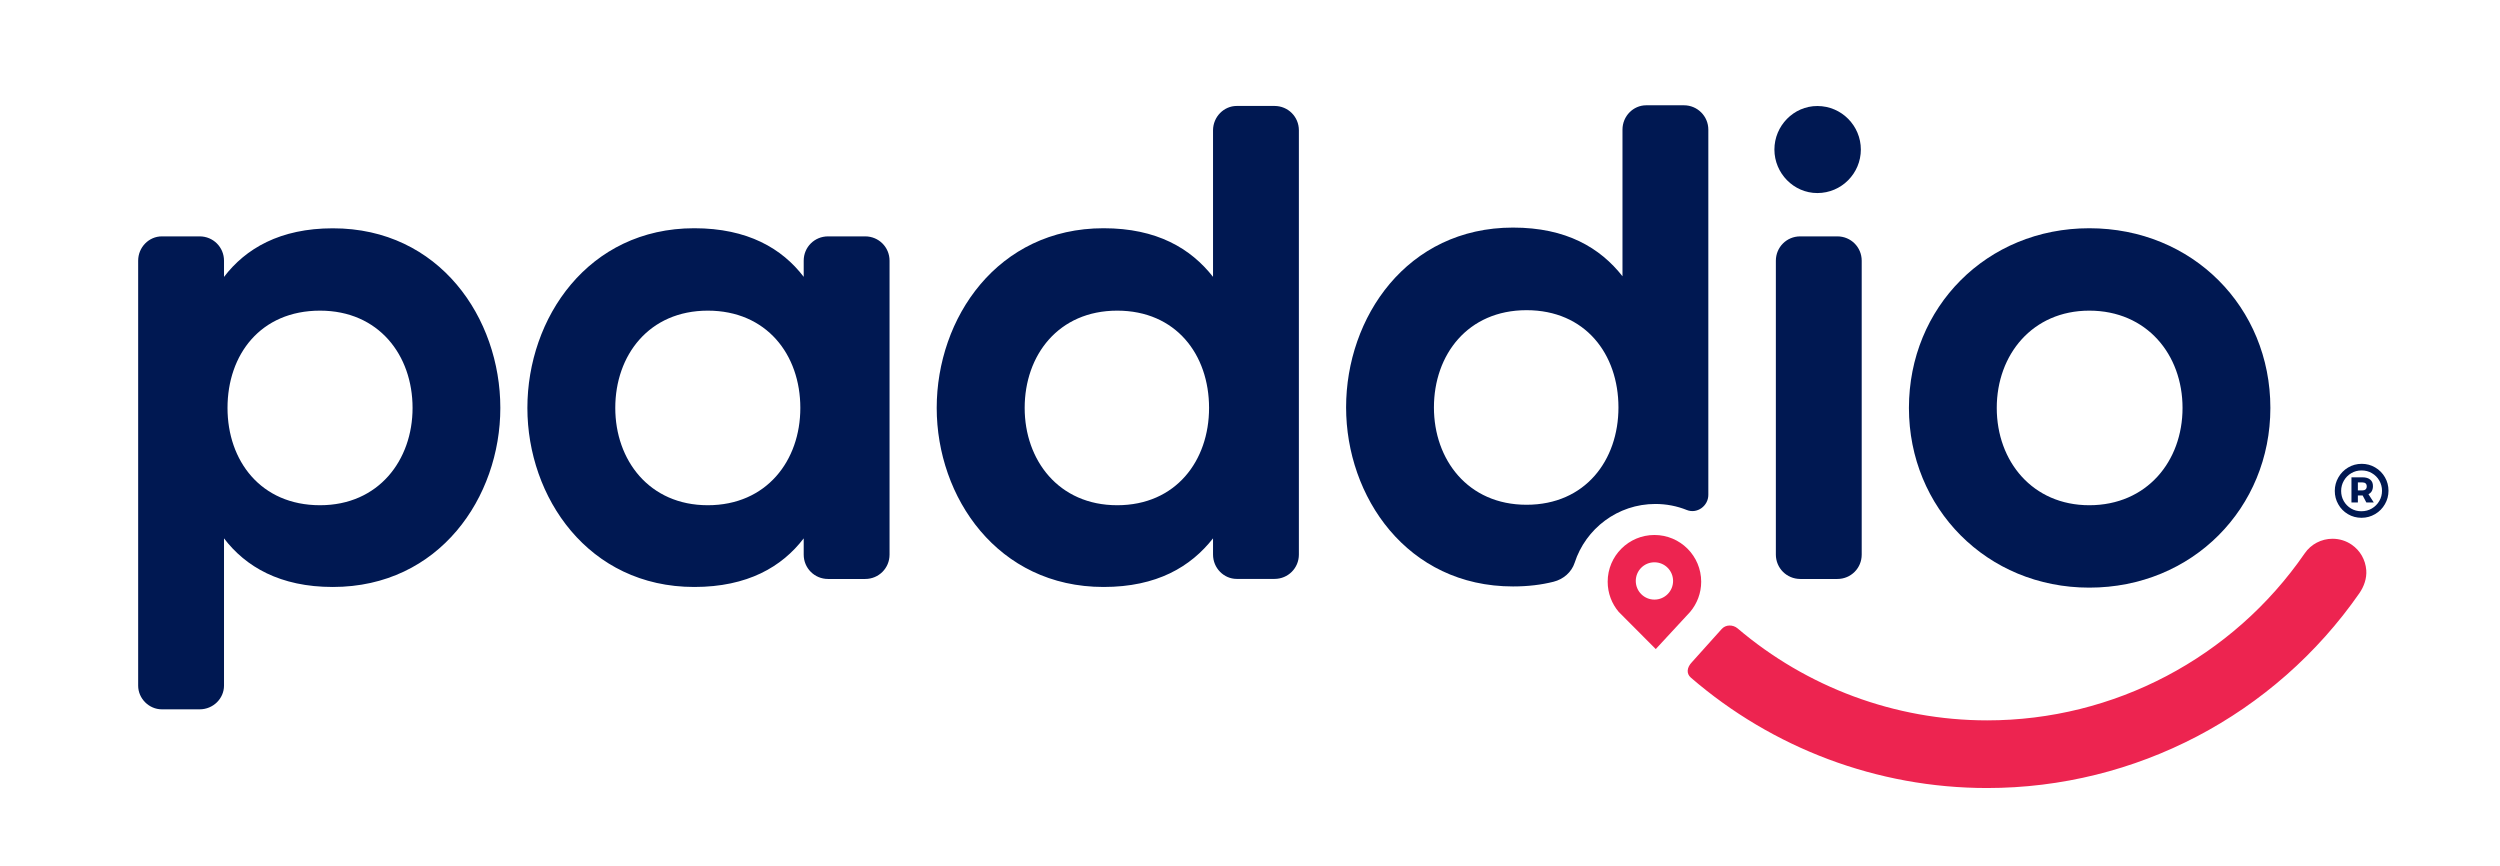
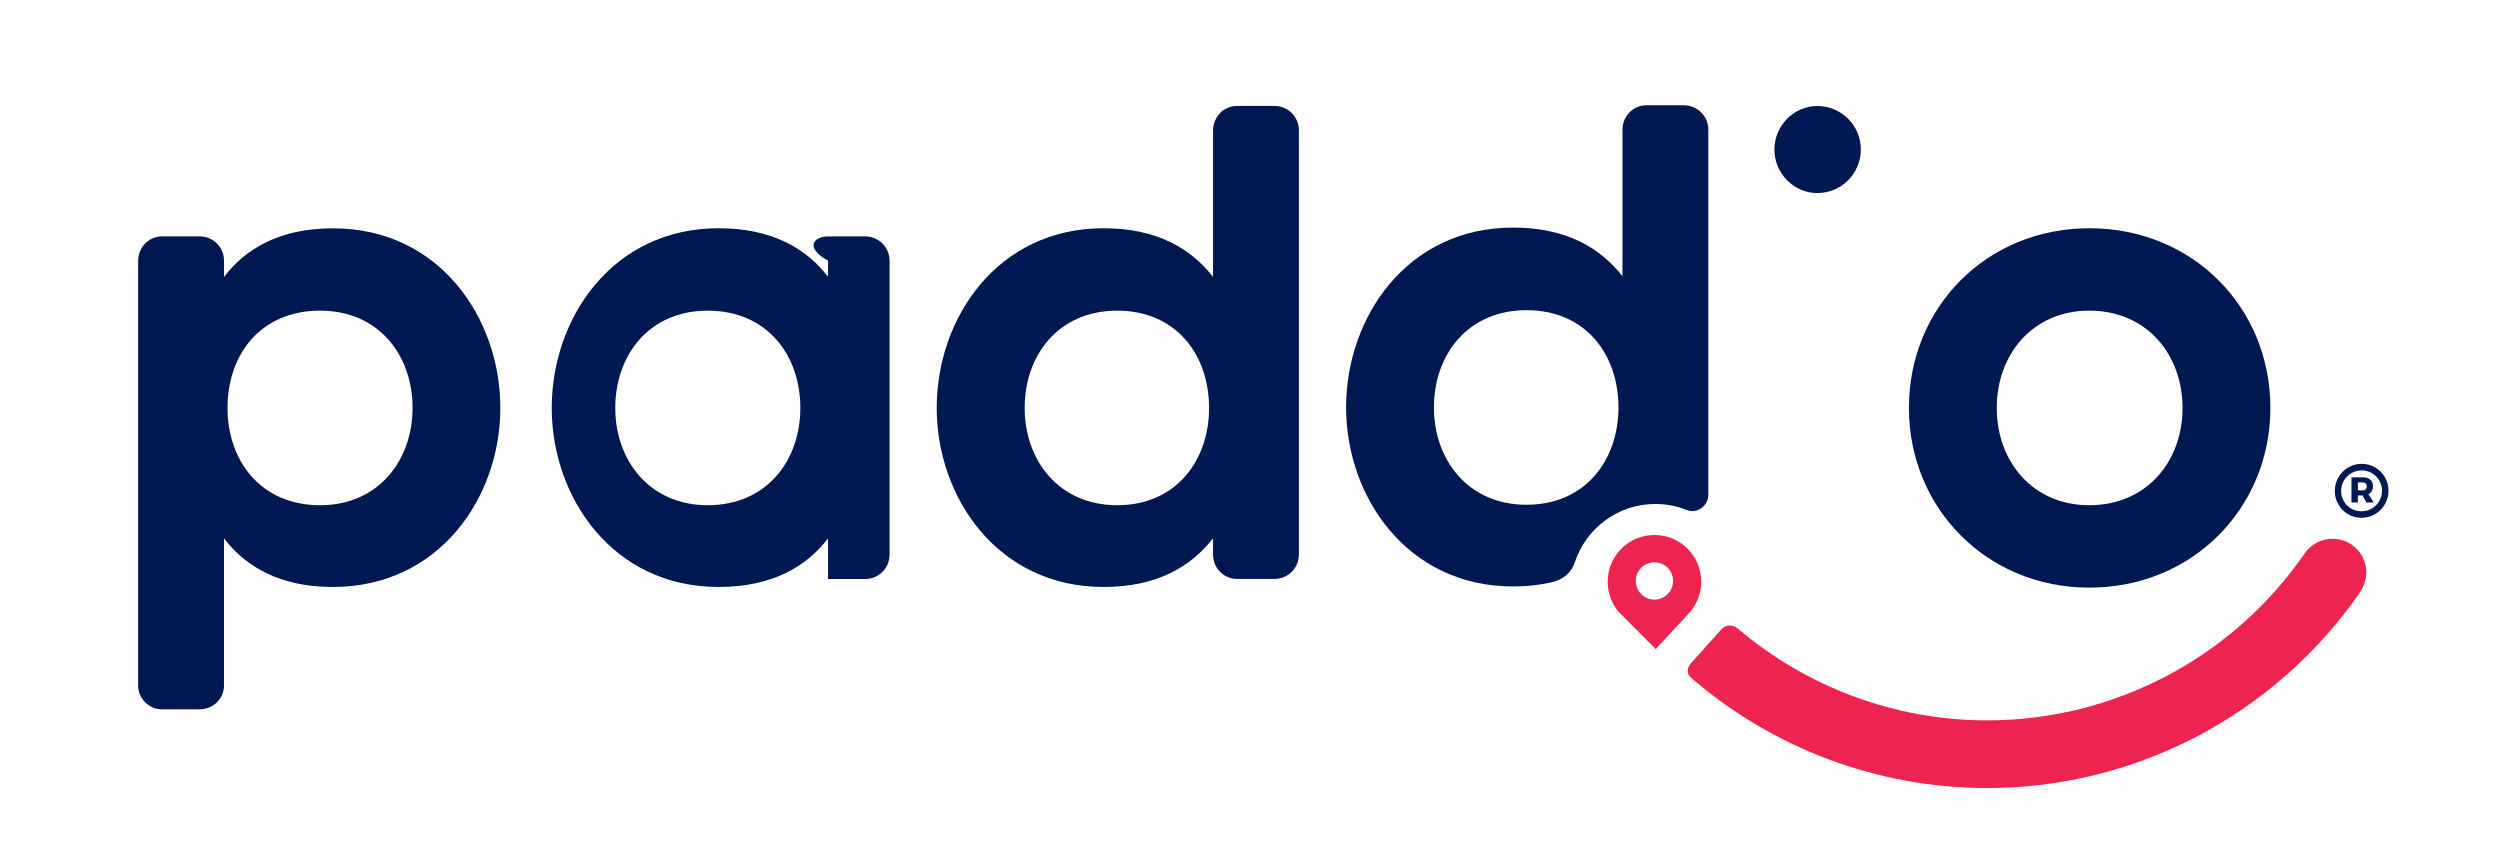
<svg xmlns="http://www.w3.org/2000/svg" version="1.1" id="Layer_1" x="0px" y="0px" viewBox="0 0 378 131" style="enable-background:new 0 0 378 131;" xml:space="preserve">
  <style type="text/css">
	.st0{fill:#EB6A4F;}
	.st1{fill:#001852;}
	.st2{fill:#ED2450;}
</style>
  <g>
    <g>
      <g>
        <g>
          <g>
            <g id="_x31_JhVol_4_">
              <g>
                <path class="st0" d="M247.97,95.07" />
              </g>
            </g>
          </g>
        </g>
        <path class="st1" d="M75.65,61.68c0,13.48-9.19,27.07-25.33,27.07c-7.97,0-13.18-3.06-16.45-7.35v22.27     c0,1.94-1.63,3.58-3.68,3.58h-5.72c-1.94,0-3.58-1.63-3.58-3.58V39.42c0-2.04,1.63-3.68,3.58-3.68h5.72     c2.04,0,3.68,1.63,3.68,3.68v2.45c3.27-4.29,8.48-7.35,16.45-7.35C66.46,34.51,75.65,48.1,75.65,61.68z M62.38,61.68     c0-7.97-5.11-14.71-13.99-14.71c-8.99,0-13.99,6.64-13.99,14.71c0,7.97,5.01,14.71,13.99,14.71     C57.27,76.39,62.38,69.55,62.38,61.68z" />
-         <path class="st1" d="M125.2,35.74h5.62c2.04,0,3.68,1.63,3.68,3.68v44.44c0,2.04-1.63,3.68-3.68,3.68h-5.62     c-2.04,0-3.68-1.63-3.68-3.68V81.4c-3.27,4.29-8.48,7.35-16.55,7.35c-16.04,0-25.23-13.59-25.23-27.07     c0-13.59,9.19-27.17,25.23-27.17c8.07,0,13.28,3.06,16.55,7.35v-2.45C121.52,37.37,123.15,35.74,125.2,35.74z M121.01,61.68     c0-8.07-5.11-14.71-13.99-14.71c-8.89,0-13.99,6.74-13.99,14.71c0,7.87,5.11,14.71,13.99,14.71S121.01,69.65,121.01,61.68z" />
+         <path class="st1" d="M125.2,35.74h5.62c2.04,0,3.68,1.63,3.68,3.68v44.44c0,2.04-1.63,3.68-3.68,3.68h-5.62     V81.4c-3.27,4.29-8.48,7.35-16.55,7.35c-16.04,0-25.23-13.59-25.23-27.07     c0-13.59,9.19-27.17,25.23-27.17c8.07,0,13.28,3.06,16.55,7.35v-2.45C121.52,37.37,123.15,35.74,125.2,35.74z M121.01,61.68     c0-8.07-5.11-14.71-13.99-14.71c-8.89,0-13.99,6.74-13.99,14.71c0,7.87,5.11,14.71,13.99,14.71S121.01,69.65,121.01,61.68z" />
        <path class="st1" d="M186.99,16.02h5.72c2.04,0,3.68,1.63,3.68,3.68v64.15c0,2.04-1.63,3.68-3.68,3.68h-5.72     c-1.94,0-3.58-1.63-3.58-3.68V81.4c-3.37,4.29-8.48,7.35-16.55,7.35c-16.04,0-25.23-13.59-25.23-27.07     c0-13.59,9.19-27.17,25.23-27.17c8.07,0,13.18,3.06,16.55,7.35V19.7C183.42,17.66,185.05,16.02,186.99,16.02z M182.81,61.68     c0-8.07-5.01-14.71-13.89-14.71c-8.89,0-13.99,6.74-13.99,14.71c0,7.87,5.11,14.71,13.99,14.71S182.81,69.65,182.81,61.68z" />
        <path class="st1" d="M343.28,61.68c0,15.12-11.75,27.17-27.38,27.17c-15.53,0-27.27-12.05-27.27-27.17     c0-15.22,11.75-27.17,27.27-27.17C331.53,34.51,343.28,46.46,343.28,61.68z M330,61.68c0-8.07-5.41-14.71-14.1-14.71     c-8.58,0-13.99,6.64-13.99,14.71s5.41,14.71,13.99,14.71C324.59,76.39,330,69.75,330,61.68z" />
-         <path class="st1" d="M268.51,83.85V39.42c0-2.04,1.63-3.68,3.68-3.68h5.62c2.04,0,3.68,1.63,3.68,3.68v44.44     c0,2.04-1.63,3.68-3.68,3.68h-5.62C270.14,87.53,268.51,85.89,268.51,83.85z" />
        <path class="st1" d="M268.29,22.61c0-3.58,2.9-6.58,6.49-6.58c3.68,0,6.58,3,6.58,6.58s-2.9,6.58-6.58,6.58     C271.2,29.19,268.29,26.19,268.29,22.61z" />
      </g>
      <path class="st1" d="M250.29,76.2c1.68,0,3.28,0.32,4.75,0.91c1.56,0.63,3.26-0.61,3.26-2.29V19.6c0-2.03-1.65-3.68-3.68-3.68    h-5.72c-1.94,0-3.58,1.63-3.58,3.68v22.17c-3.37-4.29-8.48-7.36-16.55-7.36c-16.04,0-25.24,13.59-25.24,27.18    c0,13.49,9.2,27.08,25.24,27.08c2.27,0,4.3-0.25,6.12-0.71c1.48-0.37,2.73-1.43,3.2-2.88C239.75,79.94,244.58,76.2,250.29,76.2z     M216.81,61.61c0-7.97,5.11-14.71,14-14.71s13.9,6.64,13.9,14.71c0,7.97-5.01,14.71-13.9,14.71S216.81,69.47,216.81,61.61z" />
      <path class="st2" d="M257.22,87.96c0-3.9-3.16-7.07-7.07-7.07c-3.9,0-7.07,3.16-7.07,7.07c0,1.74,0.63,3.33,1.67,4.56l0,0    l5.6,5.62l5.2-5.62l0,0C256.59,91.28,257.22,89.69,257.22,87.96z M250.15,90.66c-1.56,0-2.82-1.26-2.82-2.82s1.26-2.82,2.82-2.82    c1.56,0,2.82,1.26,2.82,2.82S251.71,90.66,250.15,90.66z" />
      <path class="st2" d="M260.28,95.15c0.64-0.76,1.75-0.72,2.44-0.14c10.43,8.87,23.76,13.91,37.74,13.91    c19.16,0,37.11-9.44,48.01-25.25c0.95-1.39,2.53-2.21,4.21-2.21c1.04,0,2.05,0.31,2.9,0.9c1.28,0.88,2.08,2.28,2.2,3.86    c0.09,1.23-0.34,2.46-1.04,3.47c-12.83,18.45-33.85,29.46-56.29,29.46c-16.63,0-32.47-6.05-44.79-16.69    c-0.73-0.63-0.59-1.56,0.15-2.33L260.28,95.15z" />
    </g>
    <g>
      <path class="st1" d="M359.13,70.68c0.62,0.36,1.11,0.86,1.47,1.48c0.36,0.62,0.54,1.3,0.54,2.04c0,0.73-0.18,1.41-0.54,2.03    c-0.36,0.63-0.85,1.13-1.48,1.5s-1.31,0.56-2.06,0.56c-0.74,0-1.43-0.18-2.05-0.55c-0.62-0.37-1.11-0.86-1.46-1.49    c-0.36-0.62-0.53-1.3-0.53-2.03s0.18-1.41,0.54-2.03c0.36-0.63,0.85-1.13,1.47-1.5s1.31-0.56,2.06-0.56    C357.83,70.13,358.51,70.31,359.13,70.68z M358.63,76.88c0.47-0.28,0.85-0.66,1.12-1.13c0.28-0.47,0.41-0.99,0.41-1.55    c0-0.56-0.14-1.07-0.41-1.54c-0.27-0.47-0.64-0.84-1.12-1.12c-0.47-0.28-0.99-0.41-1.56-0.41c-0.58,0-1.1,0.14-1.57,0.42    c-0.47,0.28-0.84,0.66-1.11,1.13c-0.27,0.47-0.41,0.99-0.41,1.55s0.13,1.07,0.4,1.54c0.27,0.47,0.64,0.84,1.1,1.12    c0.47,0.28,0.99,0.41,1.55,0.41C357.64,77.3,358.16,77.16,358.63,76.88z M358.62,74.25c-0.12,0.21-0.29,0.37-0.51,0.47l0.8,1.25    h-1.12l-0.56-1.06h-0.04h-0.68v1.06h-0.97v-3.8h1.66c0.51,0,0.91,0.12,1.18,0.35c0.28,0.23,0.41,0.56,0.41,0.98    C358.79,73.79,358.73,74.04,358.62,74.25z M356.51,74.15h0.68c0.21,0,0.37-0.05,0.49-0.16c0.12-0.11,0.17-0.26,0.17-0.45    c0-0.2-0.06-0.35-0.17-0.45c-0.12-0.1-0.28-0.15-0.49-0.15h-0.68V74.15z" />
    </g>
  </g>
</svg>